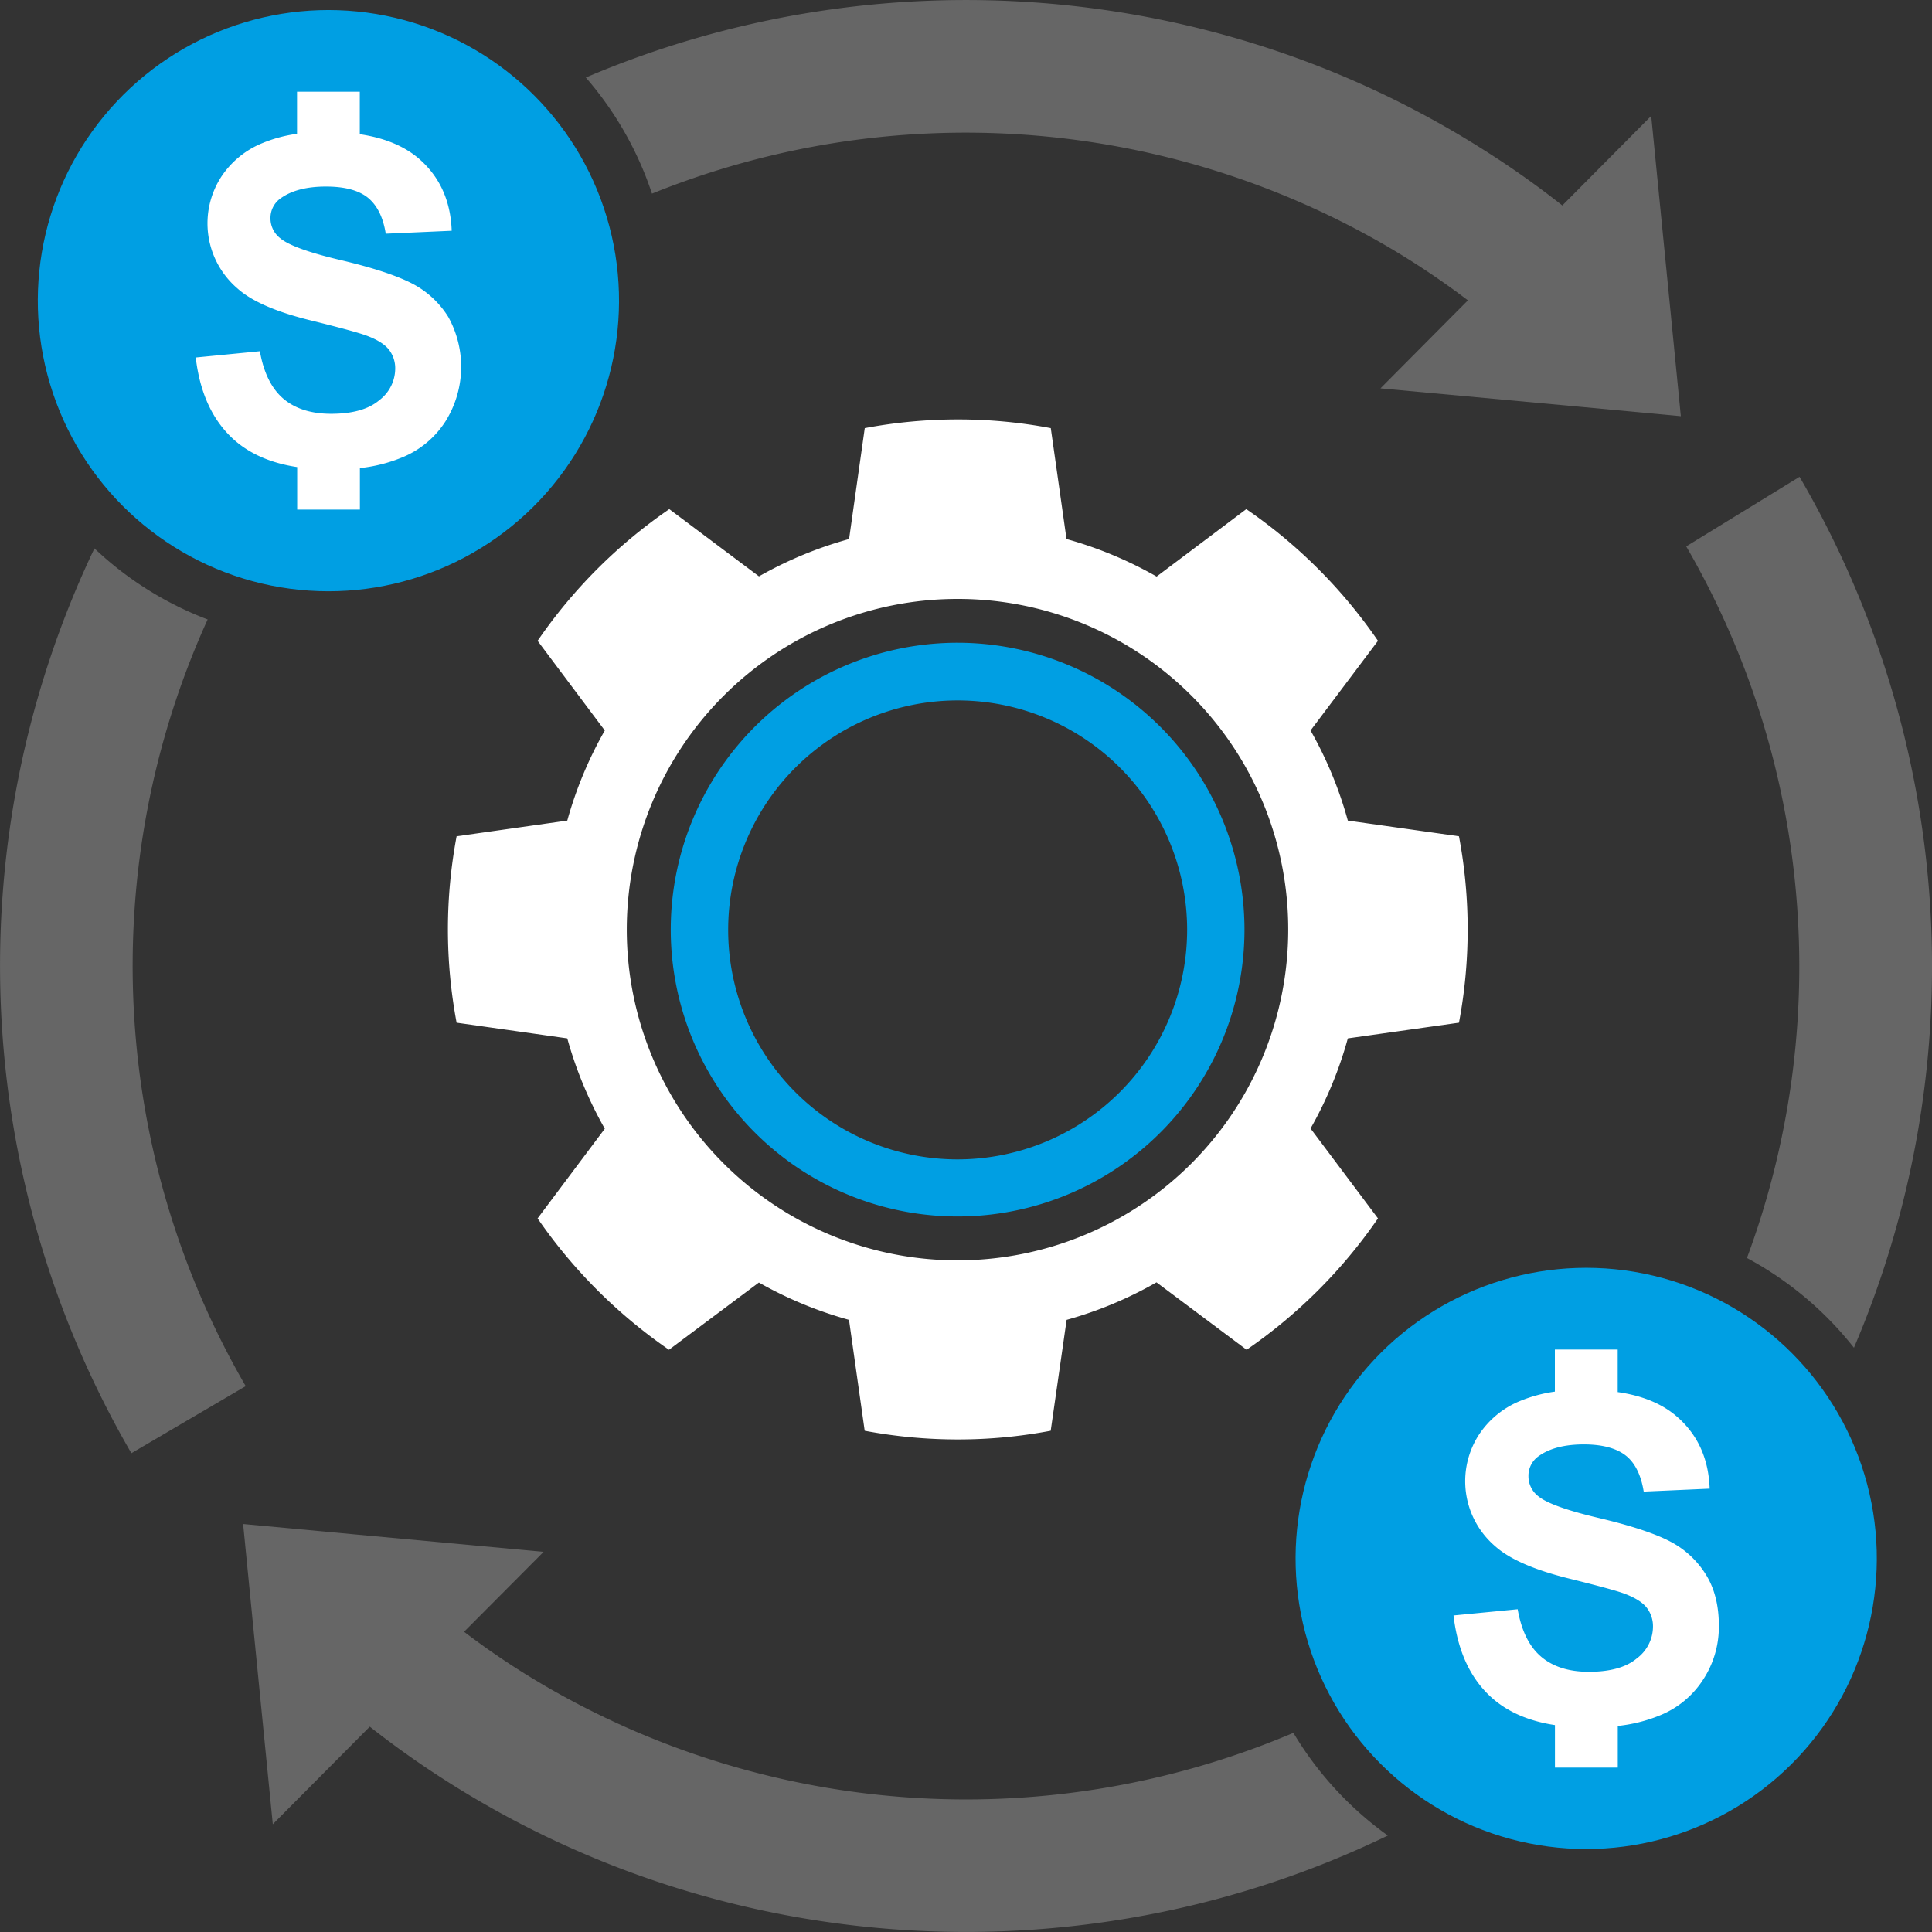
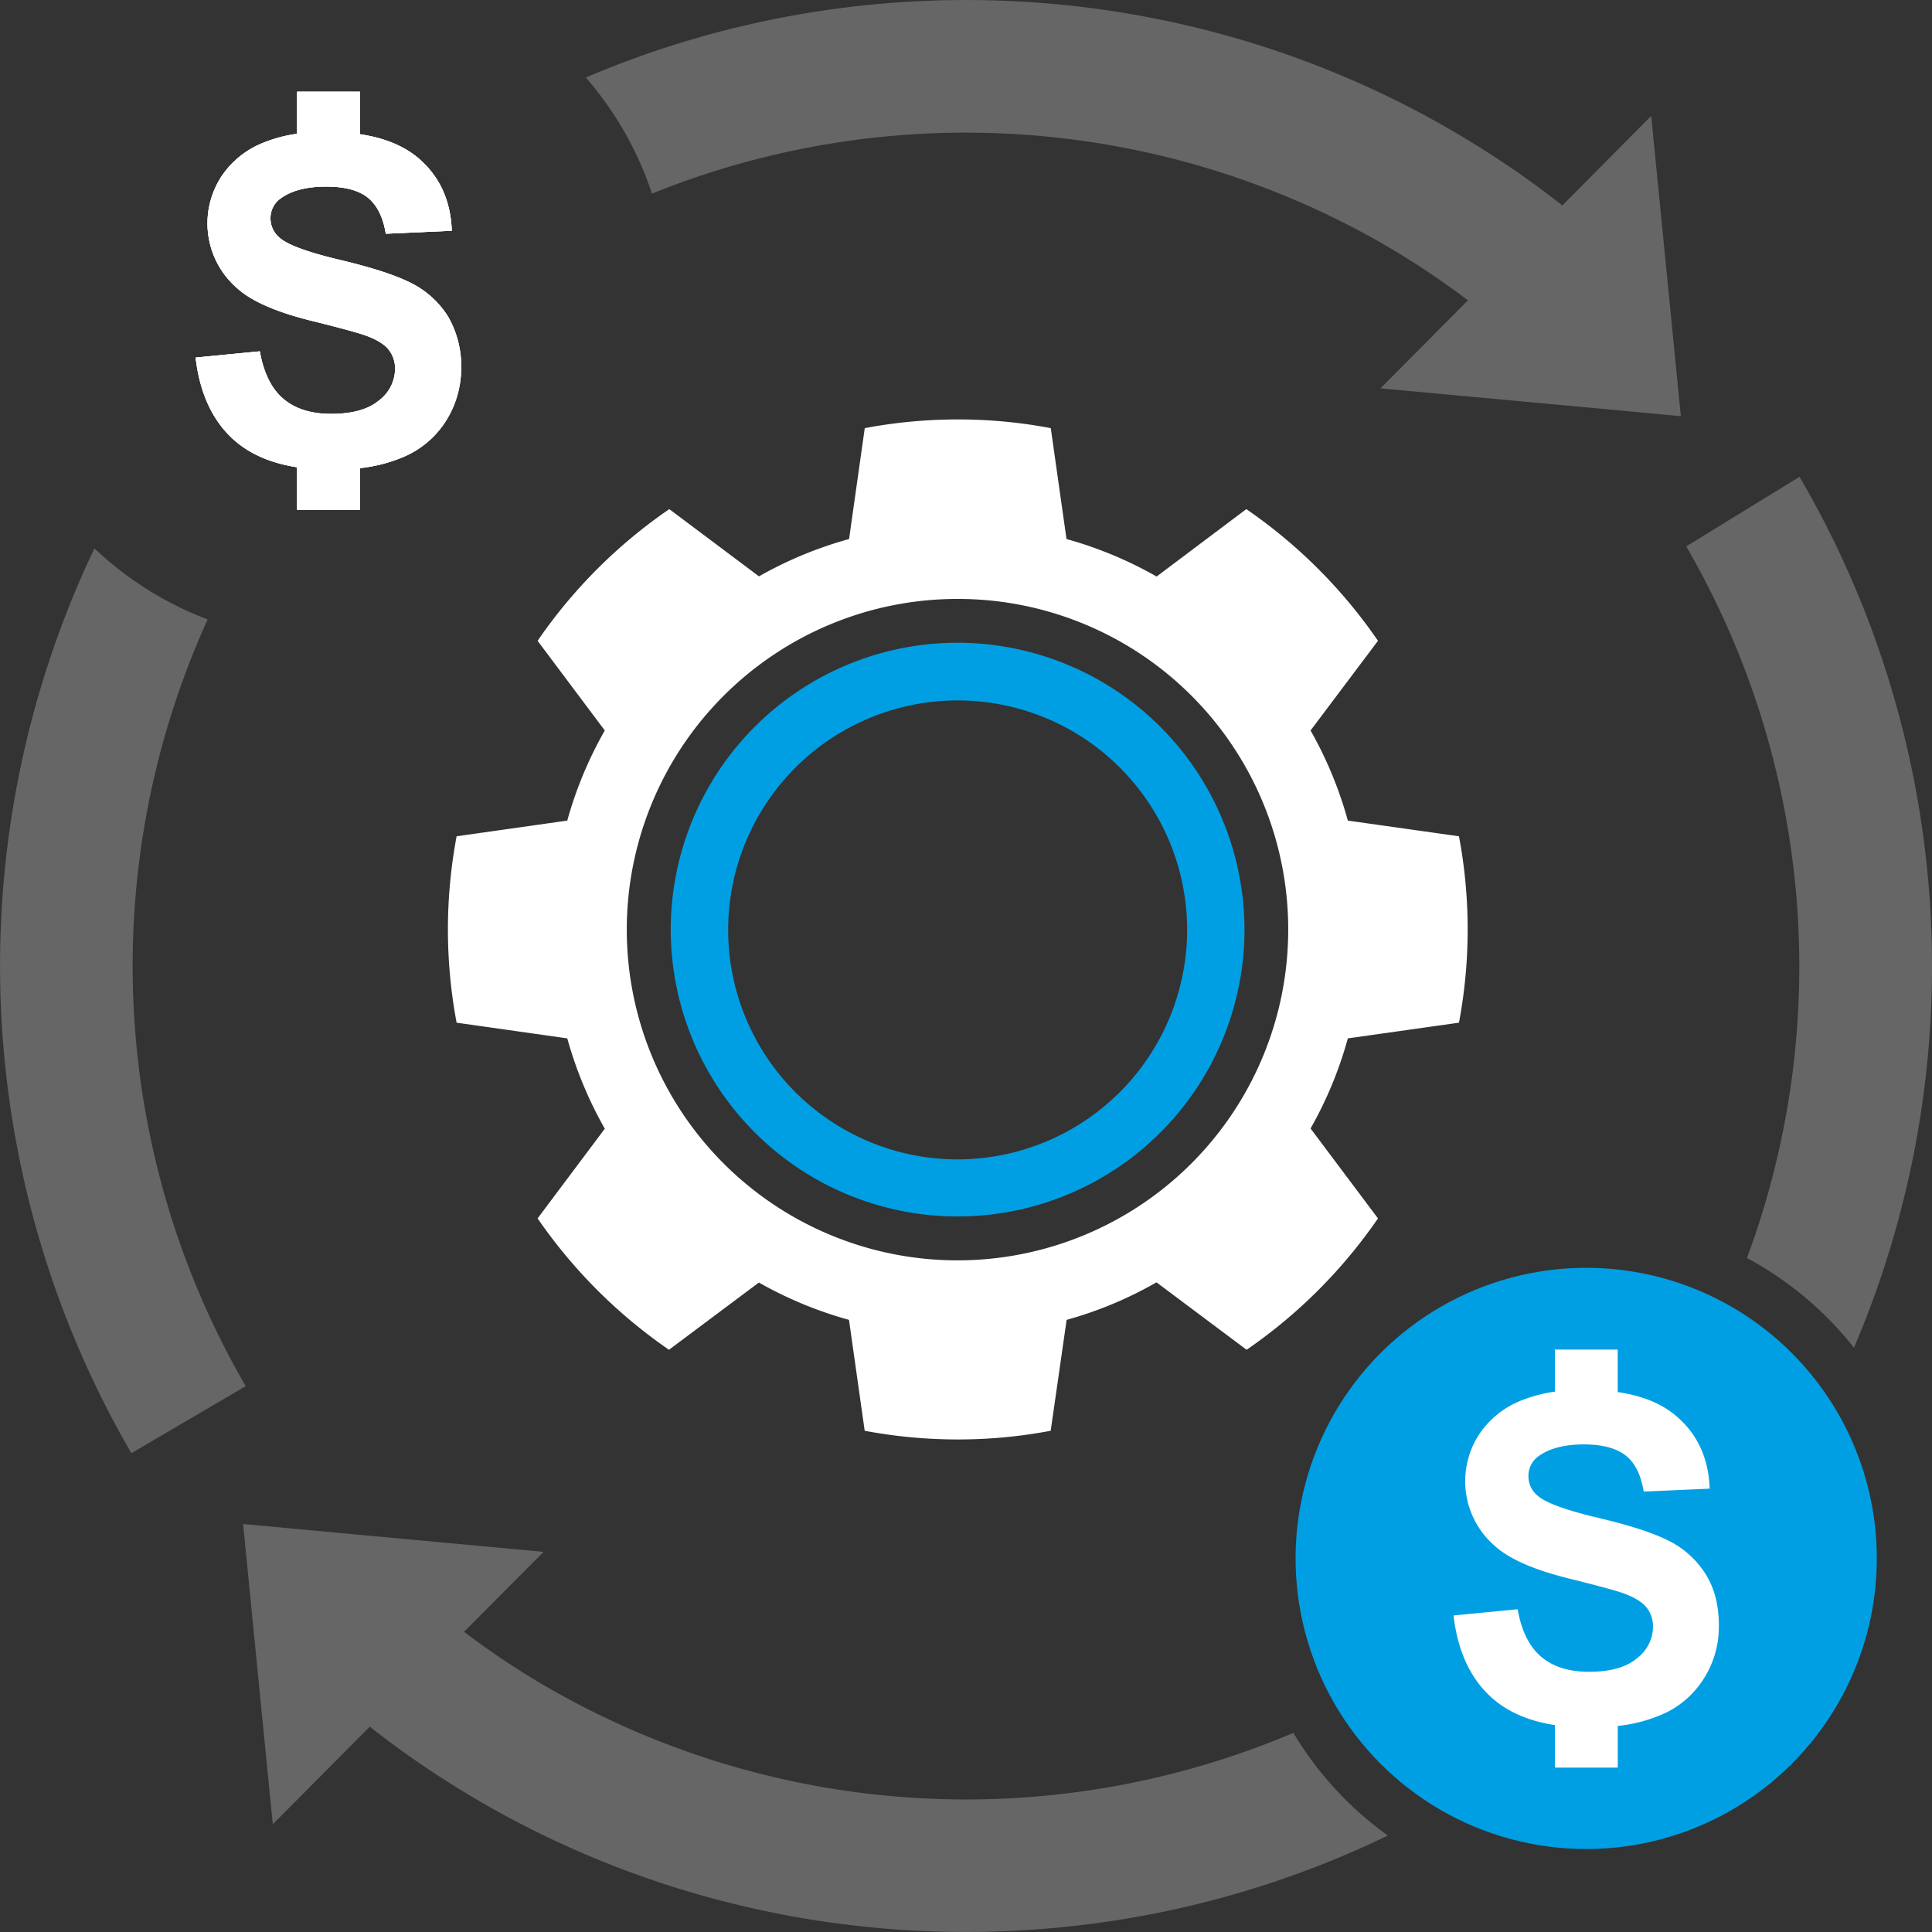
<svg xmlns="http://www.w3.org/2000/svg" id="Calque_1" data-name="Calque 1" viewBox="0 0 500 500">
  <rect x="0" y="0" width="500" height="500" fill="#333333" stroke="none" />
  <defs>
    <style>.cls-1{fill:#fff;}.cls-2{fill:#009fe3;}.cls-3{fill:#666;}</style>
  </defs>
  <path class="cls-1" d="M271.94,110.8a128.5,128.5,0,0,0-24-2.25,130.13,130.13,0,0,0-24.14,2.25l-4.06,28.7a102.33,102.33,0,0,0-23.32,9.66l-23.21-17.4a131.63,131.63,0,0,0-34.08,34.08l17.39,23.21a102,102,0,0,0-9.71,23.32l-28.64,4.06a130.41,130.41,0,0,0,0,48.24l28.64,4.06a103.37,103.37,0,0,0,9.71,23.38l-17.39,23.21a132.72,132.72,0,0,0,34,34l23.27-17.4a102.33,102.33,0,0,0,23.32,9.66l4.06,28.7a130.13,130.13,0,0,0,24.14,2.25,128.5,128.5,0,0,0,24-2.25l4.12-28.7a100.9,100.9,0,0,0,23.26-9.71l23.32,17.45a132,132,0,0,0,34-34l-17.45-23.27a101.63,101.63,0,0,0,9.65-23.32l28.76-4.06a130.41,130.41,0,0,0,0-48.24l-28.76-4.06a101.81,101.81,0,0,0-9.65-23.32l17.45-23.21a131.78,131.78,0,0,0-34.08-34.08l-23.21,17.45a102.46,102.46,0,0,0-23.32-9.71Zm61.45,129.81A85.59,85.59,0,1,1,247.8,155,85.5,85.5,0,0,1,333.39,240.61Z" />
  <path class="cls-2" d="M247.84,166.34a74.24,74.24,0,1,0,74.23,74.23A74.32,74.32,0,0,0,247.84,166.34Zm0,133.71a59.39,59.39,0,1,1,59.39-59.39A59.45,59.45,0,0,1,247.87,300.05Z" />
  <path class="cls-1" d="M116,82a26.6,26.6,0,0,1-.66,27.05,24.07,24.07,0,0,1-11.42,9.41,39.51,39.51,0,0,1-10.76,2.69v10.78H76.87v-11c-6.57-1-11.9-3.28-16-6.77-5.72-4.94-9.15-12.16-10.25-21.6l16.6-1.61c1,5.58,3,9.66,6.07,12.28s7.19,3.91,12.37,3.91c5.48,0,9.64-1.15,12.4-3.47a10.31,10.31,0,0,0,4.18-8.17,7.84,7.84,0,0,0-1.73-5.09q-1.77-2.13-6.14-3.66c-2-.69-6.56-1.94-13.67-3.7C71.6,80.79,65.19,78,61.49,74.68A22.17,22.17,0,0,1,57.36,45.6,23.21,23.21,0,0,1,67.9,37.05a36.09,36.09,0,0,1,9-2.42V23.74H93.14v11q9.64,1.42,15.36,6.38,8,7,8.43,18.61l-17.07.76c-.71-4.33-2.3-7.46-4.69-9.37s-6-2.83-10.79-2.83c-5,0-8.85,1-11.66,3A6.2,6.2,0,0,0,70,56.54a6.47,6.47,0,0,0,2.52,5.13q3.23,2.71,15.67,5.65c8.32,2,14.45,4,18.44,6.06A23.92,23.92,0,0,1,116,82Z" />
  <path class="cls-3" d="M53.74,160.31a87.94,87.94,0,0,1-29.3-18.39A251.06,251.06,0,0,0,34,376.09l29.59-17.36A216.78,216.78,0,0,1,53.74,160.31Z" />
  <path class="cls-3" d="M432.13,78.58,427.33,30l-23,23.17a236.53,236.53,0,0,0-20.63-14.56C313.73-5.68,226.42-11.85,151.61,20.06a88,88,0,0,1,17.12,30.05,216.79,216.79,0,0,1,190,13.49,208.81,208.81,0,0,1,21.16,14.13l-22.63,22.78,52.87,4.88L435,107.71Z" />
  <path class="cls-1" d="M119.35,95.44a25,25,0,0,1-4,13.6,24.07,24.07,0,0,1-11.42,9.41,39.51,39.51,0,0,1-10.76,2.69v10.78H76.87v-11c-6.57-1-11.9-3.28-16-6.77-5.72-4.94-9.15-12.16-10.25-21.6l16.6-1.61c1,5.58,3,9.66,6.07,12.28s7.19,3.91,12.37,3.91c5.48,0,9.64-1.15,12.4-3.47a10.31,10.31,0,0,0,4.18-8.17,7.84,7.84,0,0,0-1.73-5.09q-1.77-2.13-6.14-3.66c-2-.69-6.56-1.94-13.67-3.7C71.6,80.79,65.19,78,61.49,74.68A22.17,22.17,0,0,1,57.36,45.6,23.21,23.21,0,0,1,67.9,37.05a36.09,36.09,0,0,1,9-2.42V23.74H93.14v11q9.64,1.42,15.36,6.38,8,7,8.43,18.61l-17.07.76c-.71-4.33-2.3-7.46-4.69-9.37s-6-2.83-10.79-2.83c-5,0-8.85,1-11.66,3A6.2,6.2,0,0,0,70,56.54a6.47,6.47,0,0,0,2.52,5.13q3.23,2.71,15.67,5.65c8.32,2,14.45,4,18.44,6.06A23.92,23.92,0,0,1,116,82,25.11,25.11,0,0,1,119.35,95.44Z" />
-   <circle class="cls-2" cx="85" cy="77.82" r="75.21" transform="translate(-10.27 142.66) rotate(-76.72)" />
  <path class="cls-1" d="M116,82a23.92,23.92,0,0,0-9.32-8.61c-4-2.07-10.12-4.1-18.44-6.06S74.7,63.48,72.55,61.67A6.47,6.47,0,0,1,70,56.54a6.2,6.2,0,0,1,2.69-5.26c2.81-2,6.7-3,11.66-3q7.2,0,10.79,2.83c2.39,1.91,4,5,4.69,9.37l17.07-.76q-.41-11.62-8.43-18.61-5.73-4.95-15.36-6.38v-11H76.87V34.63a36.09,36.09,0,0,0-9,2.42A23.21,23.21,0,0,0,57.36,45.6a22.17,22.17,0,0,0,4.13,29.08C65.19,78,71.6,80.79,80.74,83c7.11,1.76,11.67,3,13.67,3.7q4.36,1.53,6.14,3.66a7.84,7.84,0,0,1,1.73,5.09,10.31,10.31,0,0,1-4.18,8.17c-2.76,2.32-6.92,3.47-12.4,3.47q-7.77,0-12.37-3.91c-3.06-2.62-5.09-6.7-6.07-12.28l-16.6,1.62c1.1,9.43,4.53,16.65,10.25,21.59,4.06,3.49,9.39,5.77,16,6.77v11H93.14V121.14a39.51,39.51,0,0,0,10.76-2.69A24.07,24.07,0,0,0,115.32,109,26.6,26.6,0,0,0,116,82Z" />
  <circle class="cls-2" cx="410.53" cy="403.34" r="75.21" transform="translate(-76.35 710.22) rotate(-76.72)" />
  <path class="cls-3" d="M452.11,325.57A88.56,88.56,0,0,1,479.8,348.8a251.21,251.21,0,0,0-14.08-225.4l-29.33,18A216.68,216.68,0,0,1,452.11,325.57Z" />
  <path class="cls-3" d="M334.73,448.46a216.73,216.73,0,0,1-193.41-12A204.14,204.14,0,0,1,120.1,422.3l20.58-20.68-48.53-4.49-29.23-2.72,2.39,24.27,5.29,53.43,25.1-25.25a243.54,243.54,0,0,0,20.62,14.56c73.35,46.4,165.76,50.93,242.85,13.62A88.56,88.56,0,0,1,334.73,448.46Z" />
  <path class="cls-1" d="M441.5,407.52a23.82,23.82,0,0,0-9.31-8.61q-6-3.12-18.44-6.06t-15.67-5.65a6.48,6.48,0,0,1-2.52-5.14,6.19,6.19,0,0,1,2.69-5.25q4.22-3,11.66-3c4.8,0,8.39,1,10.78,2.84s4,5,4.7,9.37l17.07-.76q-.4-11.62-8.44-18.61-5.72-5-15.36-6.38v-11H402.4v10.88a37,37,0,0,0-9,2.42,23.29,23.29,0,0,0-10.54,8.56A22.14,22.14,0,0,0,387,400.21c3.7,3.3,10.1,6.11,19.25,8.36,7.11,1.76,11.66,3,13.66,3.69q4.38,1.55,6.15,3.67a7.84,7.84,0,0,1,1.73,5.09,10.31,10.31,0,0,1-4.18,8.17c-2.76,2.32-6.92,3.47-12.4,3.47q-7.77,0-12.37-3.91t-6.07-12.28l-16.6,1.61c1.1,9.44,4.52,16.66,10.25,21.6,4.06,3.49,9.39,5.77,16,6.77v11h16.26V446.67A39.32,39.32,0,0,0,429.42,444a23.94,23.94,0,0,0,11.42-9.42,24.86,24.86,0,0,0,4-13.59C444.88,415.61,443.75,411.14,441.5,407.52Z" />
</svg>